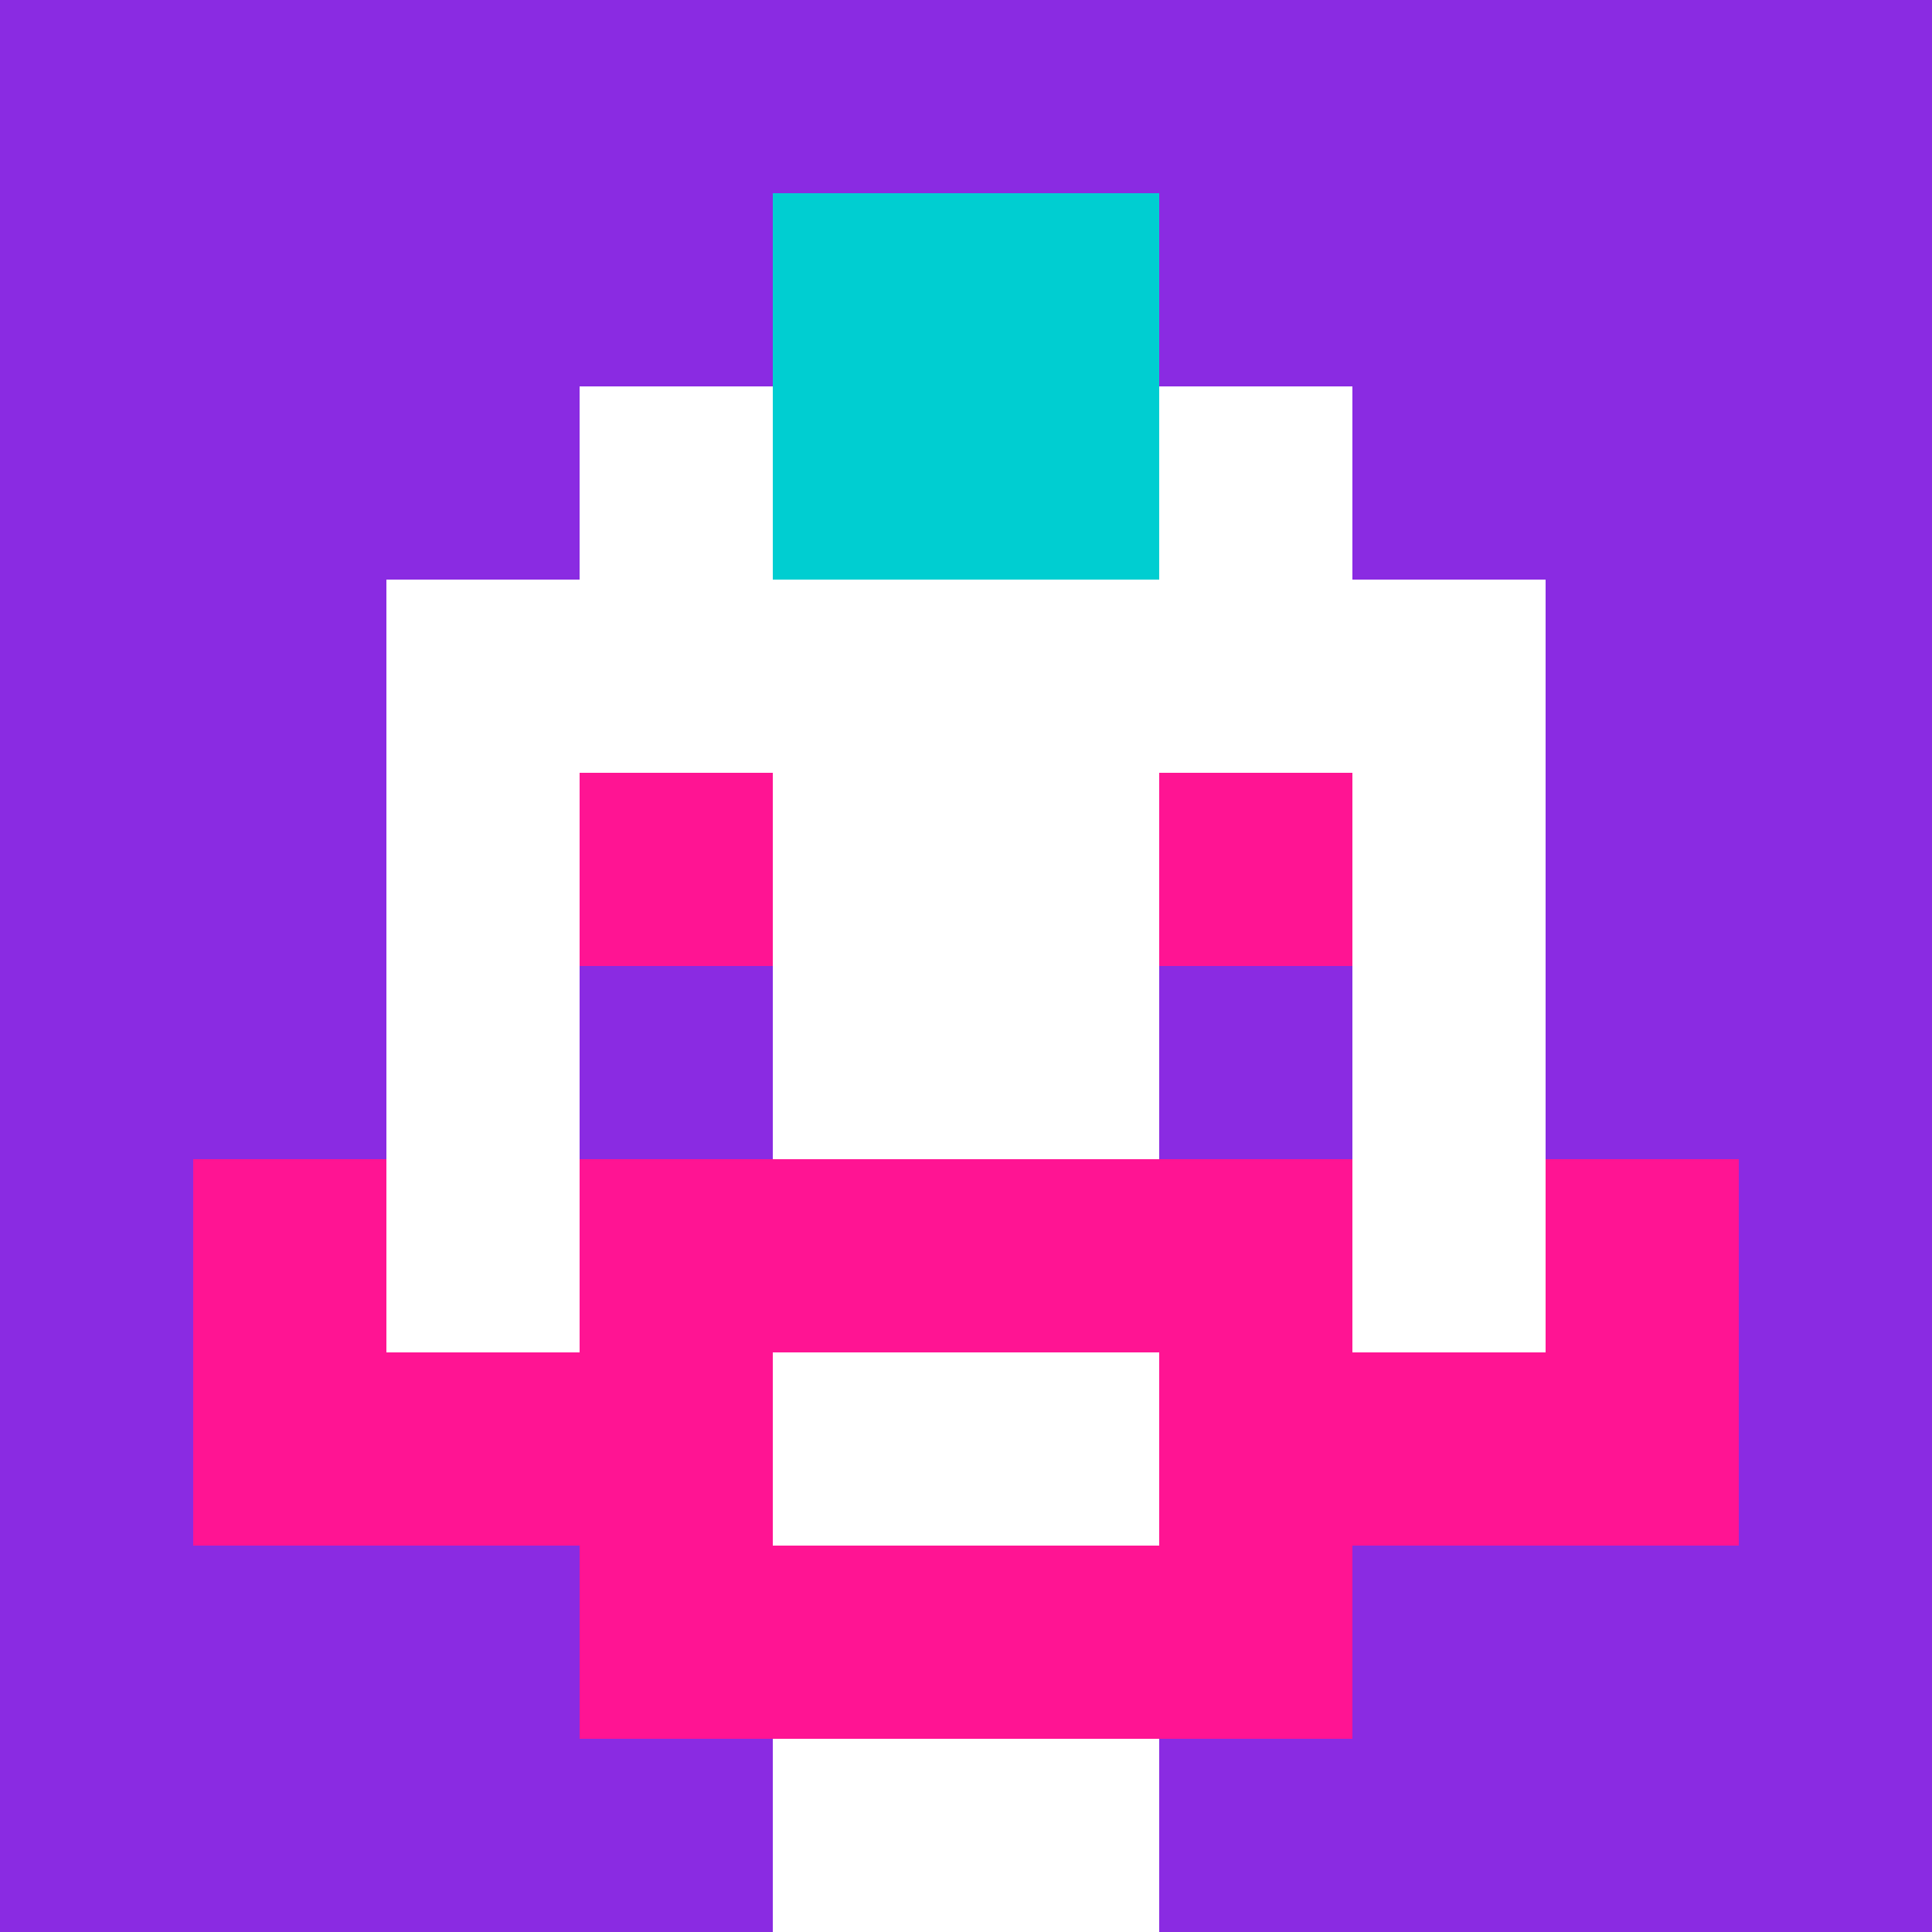
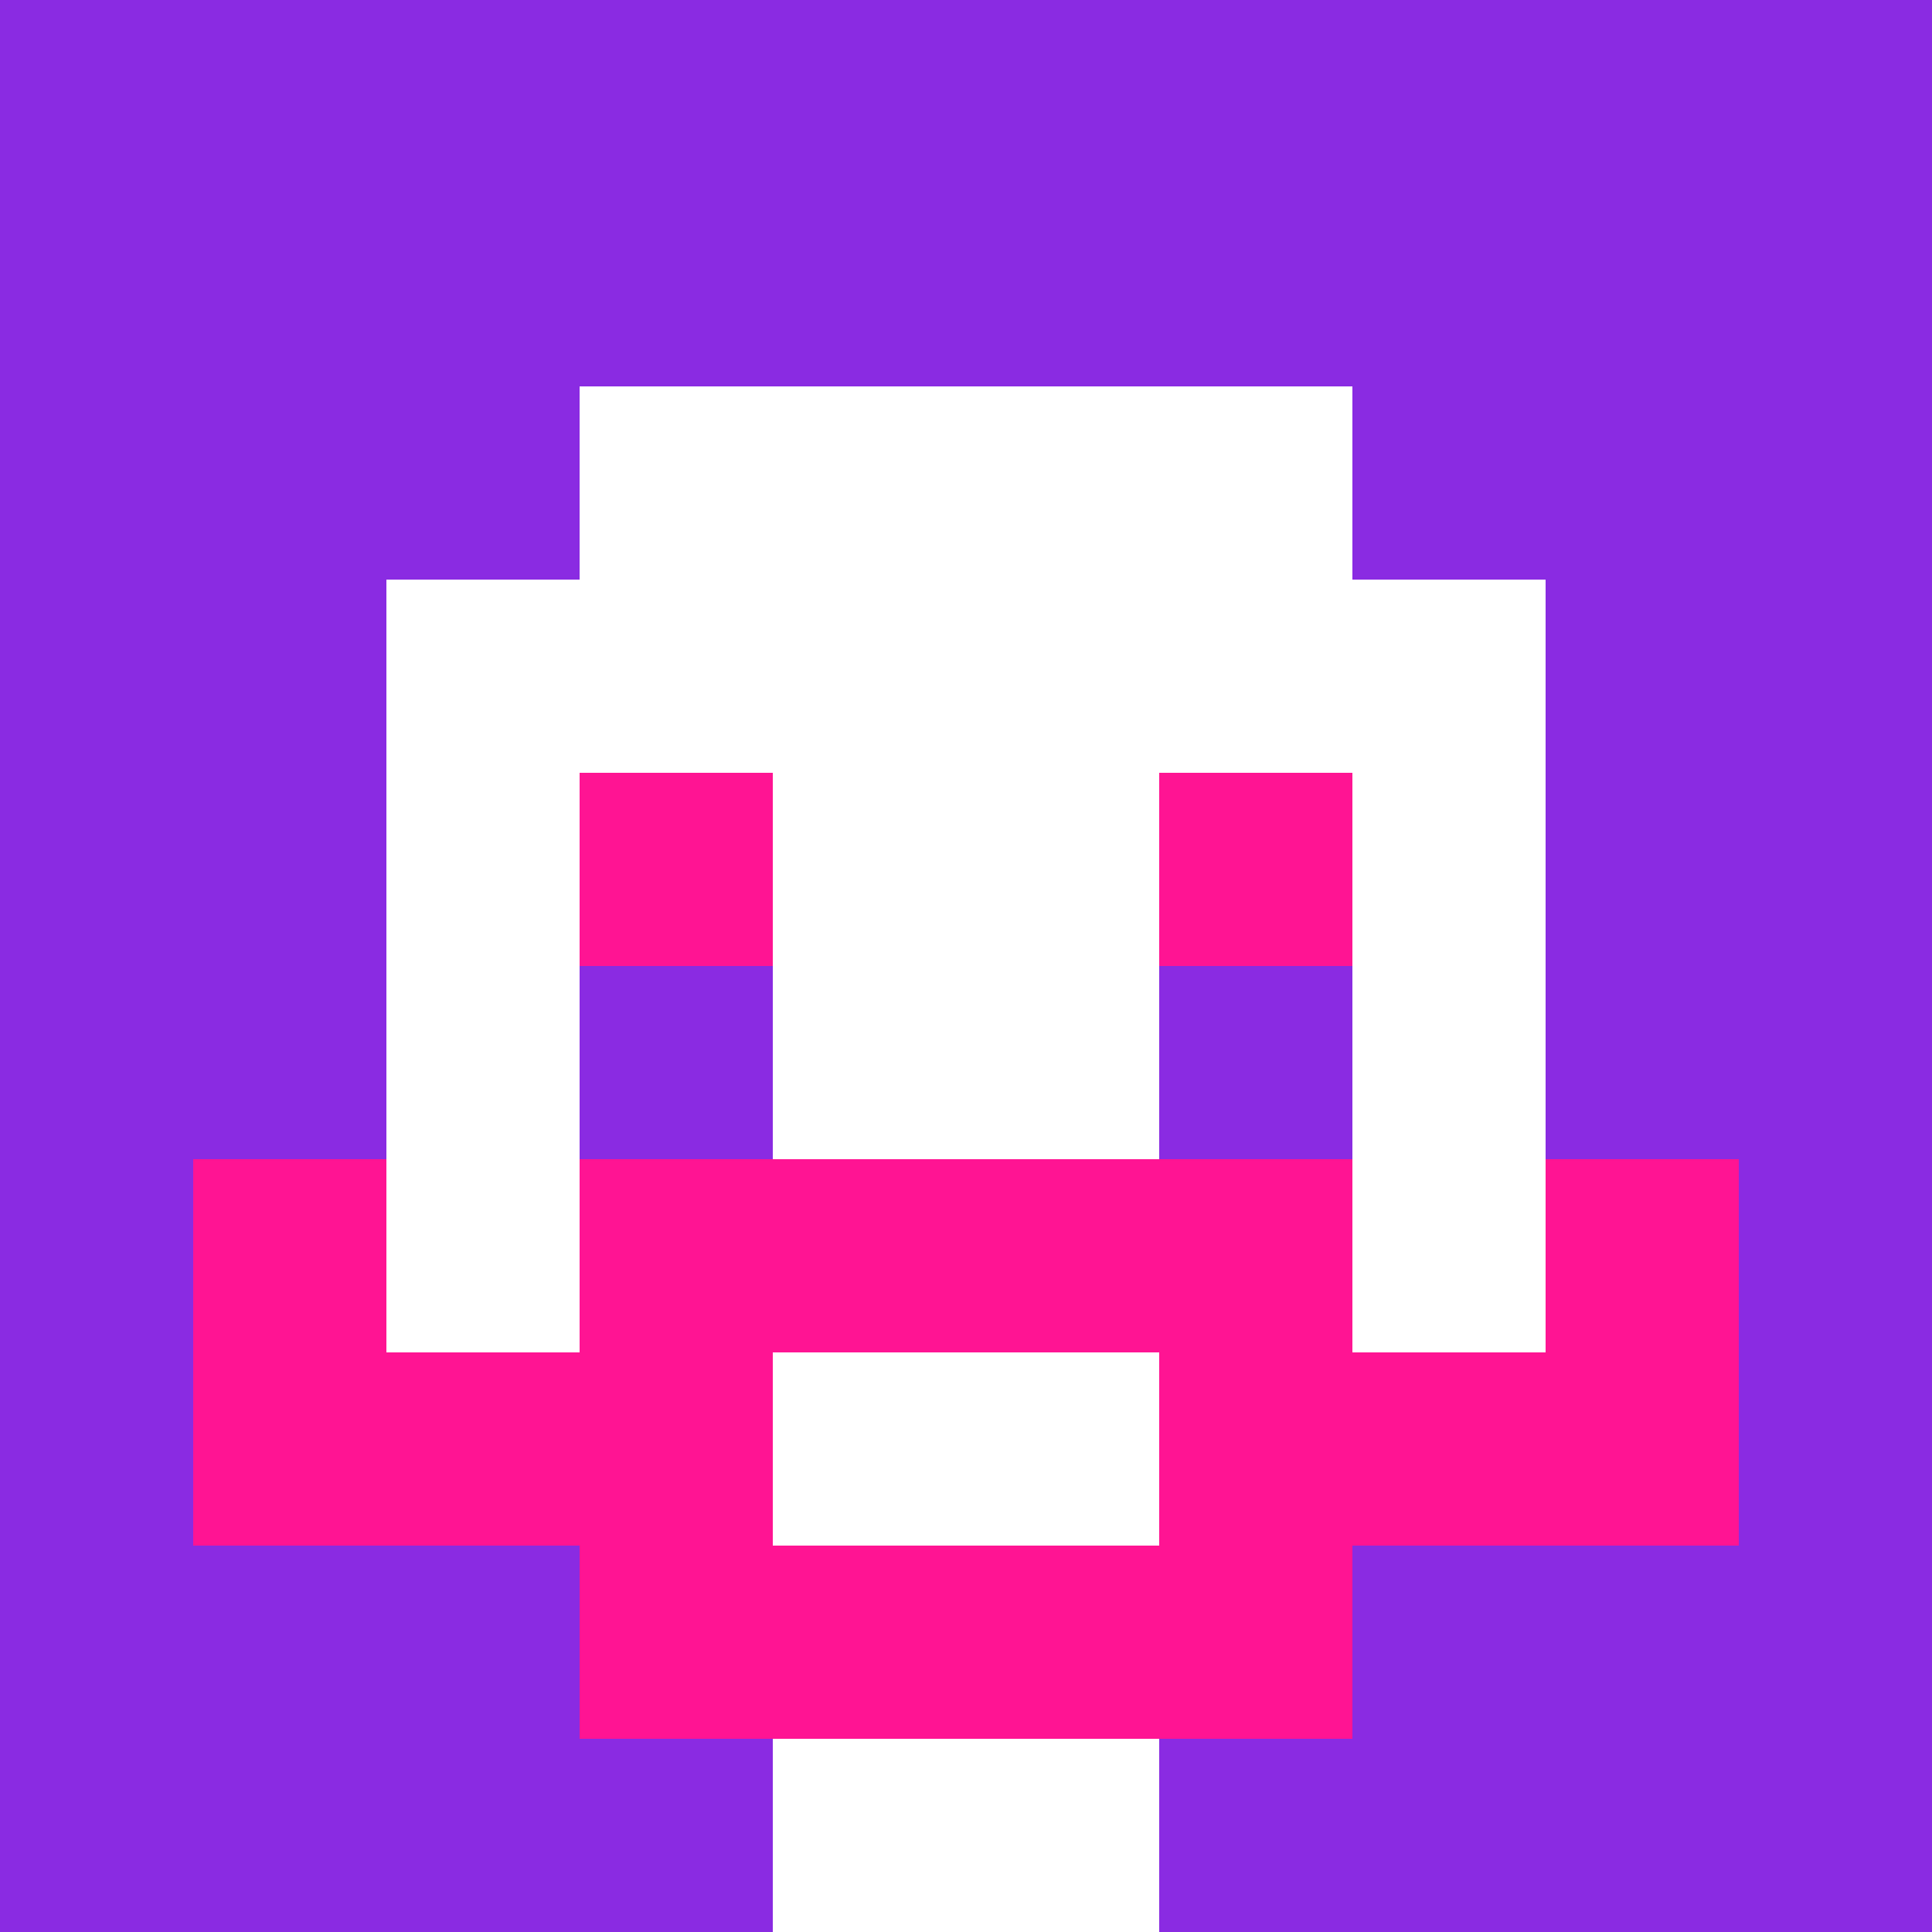
<svg xmlns="http://www.w3.org/2000/svg" version="1.1" width="600" height="600" viewBox="0 0 966 966">
  <title>'goose-pfp-punk' by Dmitri Cherniak</title>
  <desc>The Goose Is Loose</desc>
  <rect width="100%" height="100%" fill="#7272cc" />
  <g>
    <g id="0-0">
      <rect x="0" y="0" height="966" width="966" fill="#8A2BE2" />
      <g>
        <rect id="0-0-3-2-4-7" x="289.8" y="193.2" width="386.4" height="676.2" fill="#FFFFFF" />
        <rect id="0-0-2-3-6-5" x="193.2" y="289.8" width="579.6" height="483" fill="#FFFFFF" />
        <rect id="0-0-4-8-2-2" x="386.4" y="772.8" width="193.2" height="193.2" fill="#FFFFFF" />
        <rect id="0-0-1-6-8-1" x="96.6" y="579.6" width="772.8" height="96.6" fill="#FFFFFF" />
        <rect id="0-0-1-7-8-1" x="96.6" y="676.2" width="772.8" height="96.6" fill="#FF1493" />
        <rect id="0-0-3-6-4-3" x="289.8" y="579.6" width="386.4" height="289.8" fill="#FF1493" />
        <rect id="0-0-4-7-2-1" x="386.4" y="676.2" width="193.2" height="96.6" fill="#FFFFFF" />
        <rect id="0-0-1-6-1-2" x="96.6" y="579.6" width="96.6" height="193.2" fill="#FF1493" />
        <rect id="0-0-8-6-1-2" x="772.8" y="579.6" width="96.6" height="193.2" fill="#FF1493" />
        <rect id="0-0-3-4-1-1" x="289.8" y="386.4" width="96.6" height="96.6" fill="#FF1493" />
        <rect id="0-0-6-4-1-1" x="579.6" y="386.4" width="96.6" height="96.6" fill="#FF1493" />
        <rect id="0-0-3-5-1-1" x="289.8" y="483" width="96.6" height="96.6" fill="#8A2BE2" />
        <rect id="0-0-6-5-1-1" x="579.6" y="483" width="96.6" height="96.6" fill="#8A2BE2" />
-         <rect id="0-0-4-1-2-2" x="386.4" y="96.6" width="193.2" height="193.2" fill="#00CED1" />
      </g>
    </g>
  </g>
</svg>